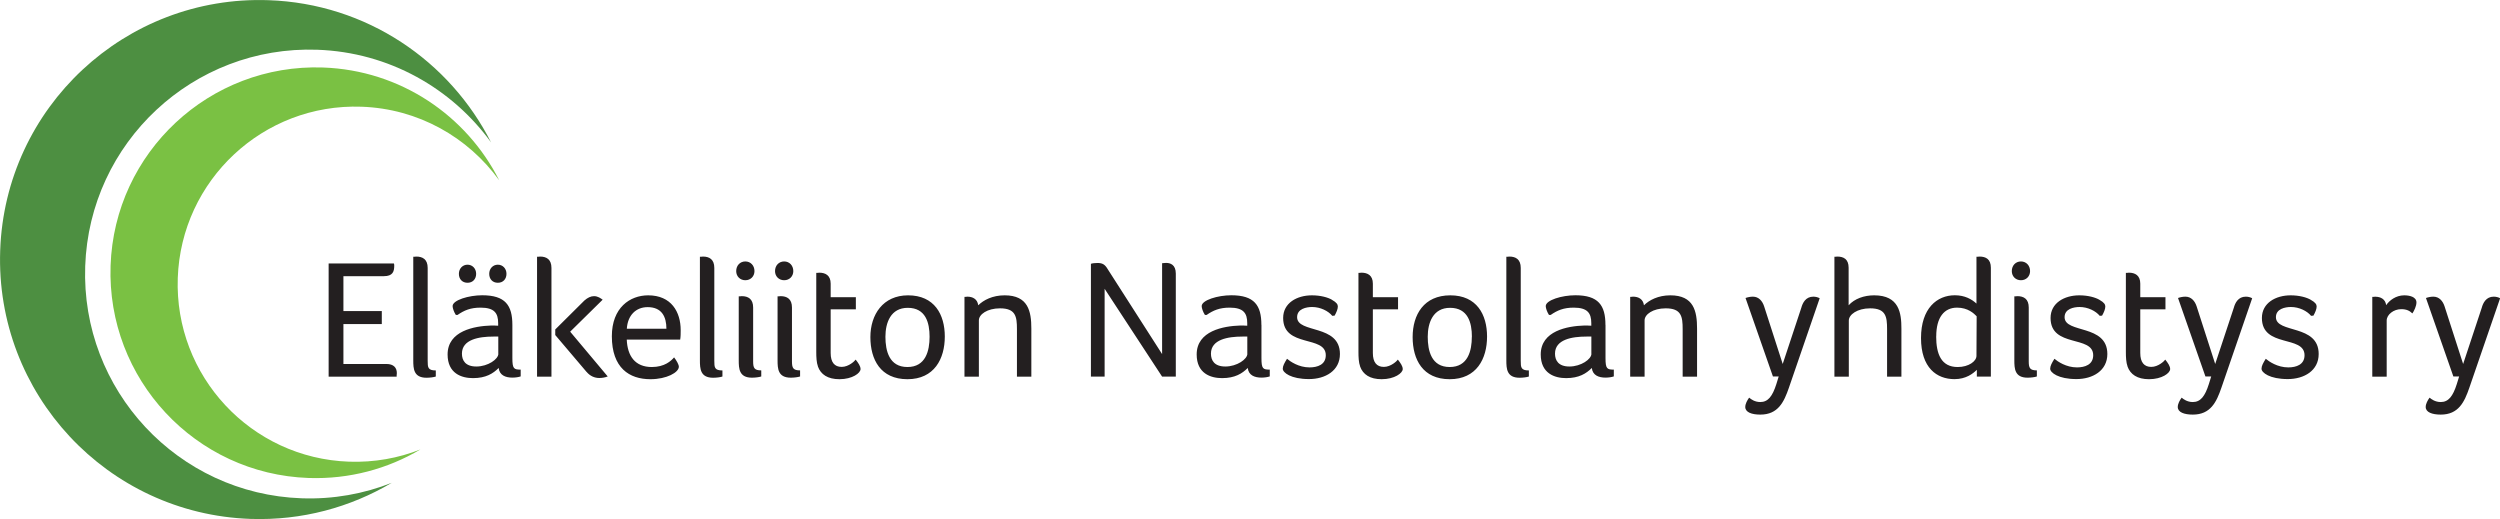
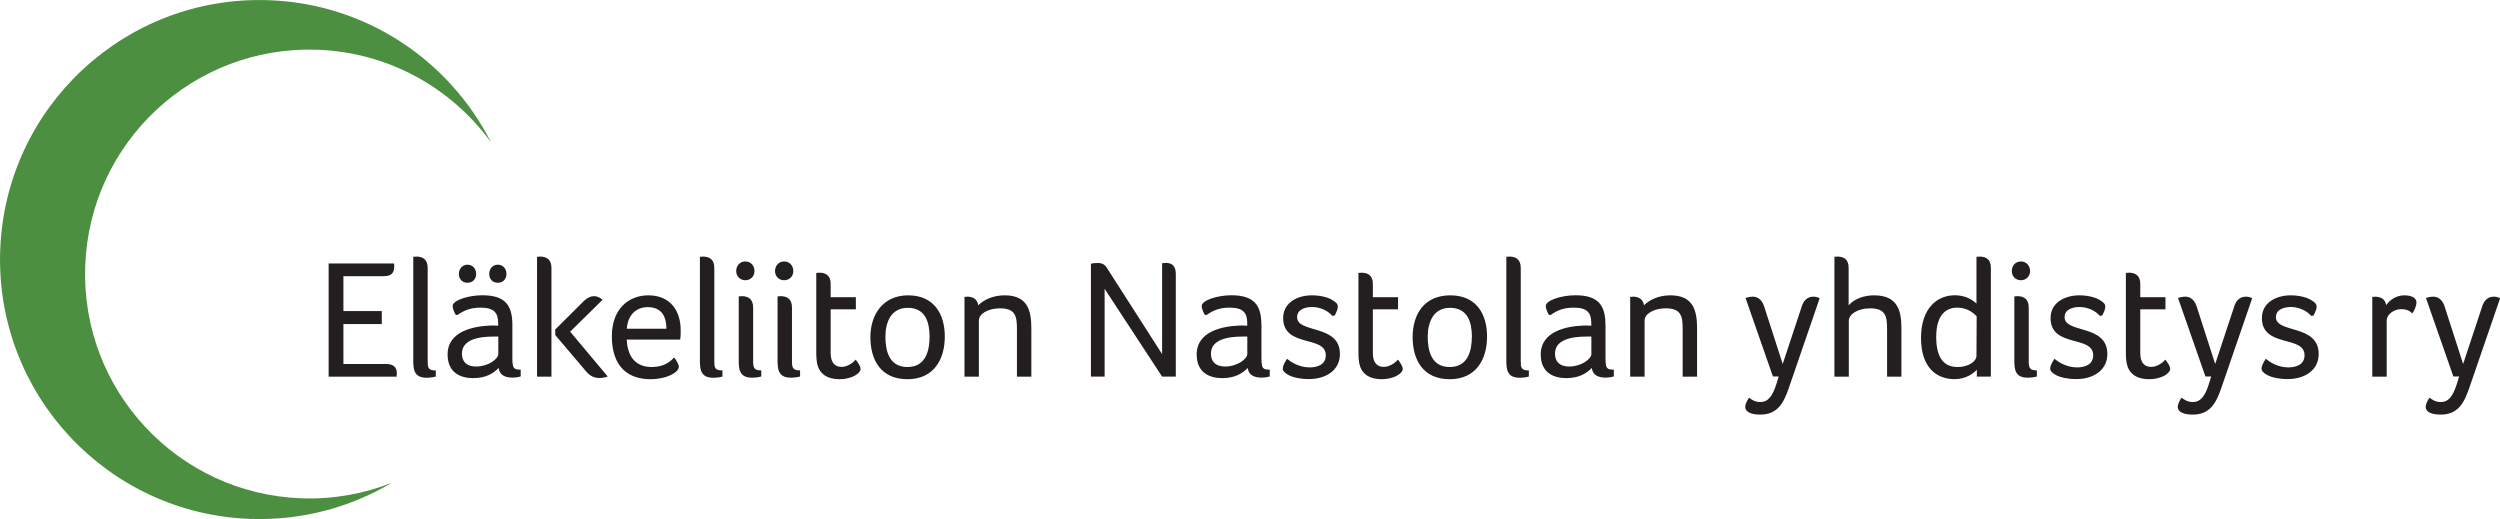
<svg xmlns="http://www.w3.org/2000/svg" id="Layer_1" data-name="Layer 1" viewBox="0 0 394.05 81.81">
  <defs>
    <style> .cls-1 { fill: #231f20; } .cls-2 { fill: #4d8f41; } .cls-3 { fill: #7ac143; } </style>
  </defs>
  <path class="cls-2" d="M77.42,22.48C70.91,9.6,57.77.56,42.33.03,19.75-.76.81,16.9.03,39.48c-.79,22.58,16.87,41.52,39.45,42.31,8.12.28,15.76-1.83,22.27-5.69-4.39,1.73-9.19,2.62-14.21,2.44-19.52-.68-34.79-17.06-34.11-36.58C14.1,22.43,30.48,7.16,50,7.84c11.34.4,21.24,6.1,27.42,14.63h0Z" />
-   <path class="cls-3" d="M78.68,28.41c-5.15-10.19-15.55-17.34-27.77-17.77-17.87-.62-32.86,13.36-33.48,31.22-.62,17.87,13.36,32.86,31.22,33.48,6.43.22,12.48-1.45,17.62-4.5-3.47,1.37-7.28,2.07-11.25,1.93-15.45-.54-27.54-13.5-27-28.95.54-15.45,13.5-27.54,28.95-27,8.98.31,16.81,4.83,21.7,11.58h0Z" />
  <path class="cls-1" d="M54.11,43.53h6.4c1.39,0,1.63-.72,1.63-1.65,0-.11,0-.21-.05-.35h-10.29v17.84h10.72v-.19c0-.11.03-.24.03-.37,0-.83-.48-1.44-1.65-1.44h-6.77v-6.29h6.05v-2.05h-6.05v-5.49h0ZM67.41,42.23c0-1.36-.8-1.79-1.79-1.79-.11,0-.24.03-.32.03h-.16v16.32c0,1.31.05,2.75,2.08,2.75.53,0,1.15-.08,1.47-.19v-.96c-1.25,0-1.28-.48-1.28-1.52v-14.64h0ZM80.76,51.21c0-3.09-1.12-4.67-4.75-4.67-2.13,0-4.67.77-4.67,1.71,0,.32.21.93.51,1.39h.27c1.04-.72,2.03-1.15,3.63-1.15,2.16,0,2.77.85,2.77,2.45v.4c-.32-.03-.8-.03-1.12-.03-2.61.08-6.85.83-6.85,4.56,0,2.99,2.19,3.73,4,3.73,2.03,0,3.17-.72,4.05-1.6.13,1.15,1.07,1.52,2.16,1.52.51,0,.99-.08,1.31-.19v-1.07c-1.07,0-1.31-.13-1.31-1.81v-5.25h0ZM78.55,55.77c0,.83-1.63,2-3.47,2-1.73,0-2.27-.96-2.27-2.03,0-2.24,2.69-2.69,4.96-2.69h.77v2.72h0ZM75.05,43.16c0-.83-.59-1.44-1.36-1.44s-1.36.61-1.36,1.44.53,1.41,1.36,1.41,1.36-.59,1.36-1.41h0ZM79.83,43.16c0-.83-.59-1.44-1.36-1.44s-1.36.61-1.36,1.44.53,1.41,1.36,1.41,1.36-.59,1.36-1.41h0ZM86.92,59.37v-17.14c0-1.36-.8-1.79-1.79-1.79-.11,0-.24.03-.32.03h-.16v18.9h2.27ZM92.46,58.62c.56.67,1.28.96,2,.96.45,0,.91-.08,1.33-.24l-5.92-7.06,5.12-5.04c-.29-.21-.75-.56-1.36-.56-.51,0-1.01.24-1.52.69l-4.59,4.56v.88l4.93,5.81h0ZM102.74,57.85c-2.64,0-3.84-1.73-3.95-4.32h8.42c.08-.45.08-.99.08-1.49,0-2.88-1.49-5.49-5.12-5.49-2.88,0-5.73,1.95-5.73,6.45,0,4.99,2.75,6.77,6.08,6.77,2.56,0,4.48-1.07,4.48-1.97,0-.32-.35-.96-.75-1.47-.48.56-1.49,1.52-3.52,1.52h0ZM98.8,51.82c.13-2.13,1.44-3.41,3.28-3.41,2.24,0,2.96,1.52,2.96,3.41h-6.24ZM112.59,42.23c0-1.36-.8-1.79-1.79-1.79-.11,0-.24.03-.32.03h-.16v16.32c0,1.31.05,2.75,2.08,2.75.53,0,1.15-.08,1.47-.19v-.96c-1.25,0-1.28-.48-1.28-1.52v-14.64h0ZM116.44,56.78c0,1.31.05,2.75,2.08,2.75.53,0,1.15-.08,1.47-.19v-.96c-1.09,0-1.28-.37-1.28-1.41v-8.5c0-1.36-.8-1.79-1.79-1.79-.11,0-.24.03-.32.03h-.16v10.08h0ZM118.92,42.73c0-.88-.61-1.52-1.44-1.52s-1.44.64-1.44,1.52c0,.83.61,1.44,1.44,1.44s1.44-.61,1.44-1.44h0ZM122.56,56.78c0,1.31.05,2.75,2.08,2.75.53,0,1.15-.08,1.47-.19v-.96c-1.09,0-1.28-.37-1.28-1.41v-8.5c0-1.36-.8-1.79-1.79-1.79-.11,0-.24.03-.32.03h-.16v10.08h0ZM125.04,42.73c0-.88-.61-1.52-1.44-1.52s-1.44.64-1.44,1.52c0,.83.61,1.44,1.44,1.44s1.44-.61,1.44-1.44h0ZM128.92,57.77c.45,1.25,1.55,2,3.39,2,2.03,0,3.33-.96,3.33-1.6,0-.45-.35-.96-.77-1.49-.13.21-1.09,1.15-2.21,1.15s-1.73-.72-1.73-2.19v-6.88h3.97v-1.92h-3.97v-2.13c0-1.31-.83-1.73-1.79-1.73-.11,0-.24.03-.32.03h-.16v12.48c0,.77.03,1.63.27,2.29h0ZM148.92,53.05c0-3.47-1.63-6.5-5.79-6.5-3.95,0-5.94,3.04-5.94,6.58s1.6,6.64,5.84,6.64,5.89-3.23,5.89-6.72h0ZM146.52,53.08c0,2.21-.61,4.77-3.49,4.77s-3.47-2.56-3.47-4.77.83-4.56,3.52-4.56c2.83,0,3.44,2.35,3.44,4.56h0ZM152.47,46.76c-.11,0-.24.03-.32.03h-.13v12.58h2.27v-8.88c0-.93,1.31-1.89,3.33-1.89,2.48,0,2.67,1.31,2.67,3.28v7.49h2.27v-7.57c0-2.75-.51-5.25-4.21-5.25-1.92,0-3.33.75-4.16,1.57-.13-.99-.88-1.36-1.71-1.36h0ZM174.54,42.33c-.4-.64-.77-.88-1.55-.88-.4,0-.83.05-1.04.13v17.78h2.16v-13.84l9.06,13.84h2.16v-16.24c0-1.41-.88-1.68-1.52-1.68-.32,0-.53.05-.64.05v14.32l-8.64-13.49h0ZM198.82,51.21c0-3.09-1.12-4.67-4.74-4.67-2.13,0-4.67.77-4.67,1.71,0,.32.21.93.51,1.39h.27c1.04-.72,2.03-1.15,3.63-1.15,2.16,0,2.77.85,2.77,2.45v.4c-.32-.03-.8-.03-1.12-.03-2.61.08-6.85.83-6.85,4.56,0,2.99,2.19,3.73,4,3.73,2.03,0,3.17-.72,4.05-1.6.13,1.15,1.07,1.52,2.16,1.52.51,0,.99-.08,1.31-.19v-1.07c-1.07,0-1.31-.13-1.31-1.81v-5.25h0ZM196.61,55.77c0,.83-1.63,2-3.47,2-1.73,0-2.27-.96-2.27-2.03,0-2.24,2.69-2.69,4.96-2.69h.77v2.72h0ZM209.98,47.27c-.67-.4-1.84-.72-3.2-.72-2.35,0-4.53,1.2-4.53,3.57,0,4.75,6.72,2.67,6.72,5.87,0,1.49-1.31,1.92-2.56,1.92-1.71,0-3.04-.93-3.55-1.36-.4.64-.67,1.12-.67,1.57,0,.61,1.28,1.63,4.13,1.63,2.59,0,4.88-1.33,4.88-3.95,0-4.75-6.75-3.2-6.75-5.81,0-1.31,1.44-1.6,2.37-1.6,1.31,0,2.56.64,3.17,1.39l.37-.03c.29-.51.51-1.04.51-1.44,0-.32-.19-.64-.91-1.04h0ZM214.38,57.77c.45,1.25,1.55,2,3.39,2,2.03,0,3.33-.96,3.33-1.6,0-.45-.35-.96-.77-1.49-.13.21-1.09,1.15-2.21,1.15s-1.73-.72-1.73-2.19v-6.88h3.97v-1.92h-3.97v-2.13c0-1.31-.83-1.73-1.79-1.73-.11,0-.24.03-.32.03h-.16v12.48c0,.77.03,1.63.27,2.29h0ZM234.39,53.05c0-3.47-1.63-6.5-5.79-6.5s-5.94,3.04-5.94,6.58,1.6,6.64,5.84,6.64,5.89-3.23,5.89-6.72h0ZM231.99,53.08c0,2.21-.61,4.77-3.49,4.77s-3.46-2.56-3.46-4.77.83-4.56,3.52-4.56c2.82,0,3.44,2.35,3.44,4.56h0ZM239.7,42.23c0-1.36-.8-1.79-1.79-1.79-.11,0-.24.03-.32.03h-.16v16.32c0,1.31.05,2.75,2.08,2.75.53,0,1.15-.08,1.47-.19v-.96c-1.25,0-1.28-.48-1.28-1.52v-14.64h0ZM253.05,51.21c0-3.09-1.12-4.67-4.74-4.67-2.13,0-4.67.77-4.67,1.71,0,.32.21.93.51,1.39h.27c1.04-.72,2.03-1.15,3.63-1.15,2.16,0,2.77.85,2.77,2.45v.4c-.32-.03-.8-.03-1.12-.03-2.61.08-6.85.83-6.85,4.56,0,2.99,2.19,3.73,4,3.73,2.03,0,3.17-.72,4.05-1.6.13,1.15,1.07,1.52,2.16,1.52.51,0,.99-.08,1.31-.19v-1.07c-1.07,0-1.31-.13-1.31-1.81v-5.25h0ZM250.84,55.77c0,.83-1.63,2-3.47,2-1.73,0-2.27-.96-2.27-2.03,0-2.24,2.69-2.69,4.96-2.69h.77v2.72h0ZM257.4,46.76c-.11,0-.24.03-.32.03h-.13v12.58h2.27v-8.88c0-.93,1.31-1.89,3.33-1.89,2.48,0,2.67,1.31,2.67,3.28v7.49h2.27v-7.57c0-2.75-.51-5.25-4.21-5.25-1.92,0-3.33.75-4.16,1.57-.13-.99-.88-1.36-1.71-1.36h0ZM286.8,47c-.29-.16-.64-.24-.99-.24-1.2,0-1.68.99-1.89,1.76l-2.93,8.85-2.93-9.09c-.27-.83-.85-1.52-1.76-1.52-.4,0-.8.08-1.17.21l4.32,12.37h.91l-.37,1.2c-.61,1.92-1.31,2.83-2.53,2.83-.88,0-1.47-.45-1.76-.69-.29.4-.61.96-.61,1.47,0,.83,1.01,1.2,2.37,1.2,2.8,0,3.73-1.97,4.51-4.24l4.85-14.1h0ZM297.43,59.37h2.27v-7.57c0-2.45-.35-5.25-4.29-5.25-1.6,0-3.09.53-4.03,1.57v-5.92c0-1.36-.8-1.76-1.79-1.76-.11,0-.24.03-.32.03h-.13v18.9h2.27v-8.85c0-.93,1.33-1.92,3.36-1.92,2.48,0,2.67,1.31,2.67,3.28v7.49h0ZM313.8,42.2c0-1.36-.8-1.76-1.79-1.76-.11,0-.24.03-.32.03h-.16v7.38c-.72-.67-1.81-1.31-3.41-1.31-2.8,0-5.33,2.05-5.33,6.74s2.48,6.48,5.28,6.48c1.81,0,2.93-.88,3.52-1.47v1.07h2.21v-17.17h0ZM305.19,53.02c0-2.99,1.25-4.53,3.28-4.53,1.73,0,2.67.93,3.09,1.36l-.03,6.24c0,.85-1.23,1.76-2.96,1.76-2.59,0-3.39-2.05-3.39-4.83h0ZM317.5,56.78c0,1.31.05,2.75,2.08,2.75.53,0,1.15-.08,1.47-.19v-.96c-1.09,0-1.28-.37-1.28-1.41v-8.5c0-1.36-.8-1.79-1.79-1.79-.11,0-.24.03-.32.03h-.16v10.08h0ZM319.98,42.73c0-.88-.61-1.52-1.44-1.52s-1.44.64-1.44,1.52c0,.83.61,1.44,1.44,1.44s1.44-.61,1.44-1.44h0ZM330.94,47.27c-.67-.4-1.84-.72-3.2-.72-2.35,0-4.53,1.2-4.53,3.57,0,4.75,6.72,2.67,6.72,5.87,0,1.49-1.31,1.92-2.56,1.92-1.71,0-3.04-.93-3.55-1.36-.4.64-.67,1.12-.67,1.57,0,.61,1.28,1.63,4.13,1.63,2.59,0,4.88-1.33,4.88-3.95,0-4.75-6.74-3.2-6.74-5.81,0-1.31,1.44-1.6,2.37-1.6,1.31,0,2.56.64,3.17,1.39l.37-.03c.29-.51.51-1.04.51-1.44,0-.32-.19-.64-.91-1.04h0ZM335.34,57.77c.45,1.25,1.55,2,3.39,2,2.03,0,3.33-.96,3.33-1.6,0-.45-.35-.96-.77-1.49-.13.21-1.09,1.15-2.21,1.15s-1.73-.72-1.73-2.19v-6.88h3.97v-1.92h-3.97v-2.13c0-1.31-.83-1.73-1.79-1.73-.11,0-.24.03-.32.03h-.16v12.48c0,.77.03,1.63.27,2.29h0ZM354.97,47c-.29-.16-.64-.24-.99-.24-1.2,0-1.68.99-1.89,1.76l-2.93,8.85-2.93-9.09c-.27-.83-.85-1.52-1.76-1.52-.4,0-.8.08-1.17.21l4.32,12.37h.91l-.37,1.2c-.61,1.92-1.31,2.83-2.53,2.83-.88,0-1.47-.45-1.76-.69-.29.4-.61.96-.61,1.47,0,.83,1.01,1.2,2.37,1.2,2.8,0,3.73-1.97,4.51-4.24l4.85-14.1h0ZM364.25,47.27c-.67-.4-1.84-.72-3.2-.72-2.35,0-4.53,1.2-4.53,3.57,0,4.75,6.72,2.67,6.72,5.87,0,1.49-1.31,1.92-2.56,1.92-1.71,0-3.04-.93-3.55-1.36-.4.64-.67,1.12-.67,1.57,0,.61,1.28,1.63,4.13,1.63,2.59,0,4.88-1.33,4.88-3.95,0-4.75-6.74-3.2-6.74-5.81,0-1.31,1.44-1.6,2.37-1.6,1.31,0,2.56.64,3.17,1.39l.37-.03c.29-.51.51-1.04.51-1.44,0-.32-.19-.64-.91-1.04h0ZM374.4,46.76c-.08,0-.19.03-.29.03h-.19v12.58h2.27v-8.85c0-.93,1.09-1.79,2.29-1.79.83,0,1.31.24,1.76.67.29-.43.64-1.17.64-1.73,0-.91-1.15-1.12-1.92-1.12-1.31,0-2.35.8-2.85,1.55-.13-.96-.88-1.33-1.71-1.33h0ZM394.05,47c-.29-.16-.64-.24-.99-.24-1.2,0-1.68.99-1.89,1.76l-2.93,8.85-2.93-9.09c-.27-.83-.85-1.52-1.76-1.52-.4,0-.8.08-1.17.21l4.32,12.37h.91l-.37,1.2c-.61,1.92-1.31,2.83-2.53,2.83-.88,0-1.47-.45-1.76-.69-.29.4-.61.96-.61,1.47,0,.83,1.01,1.2,2.37,1.2,2.8,0,3.73-1.97,4.51-4.24l4.85-14.1h0Z" />
</svg>